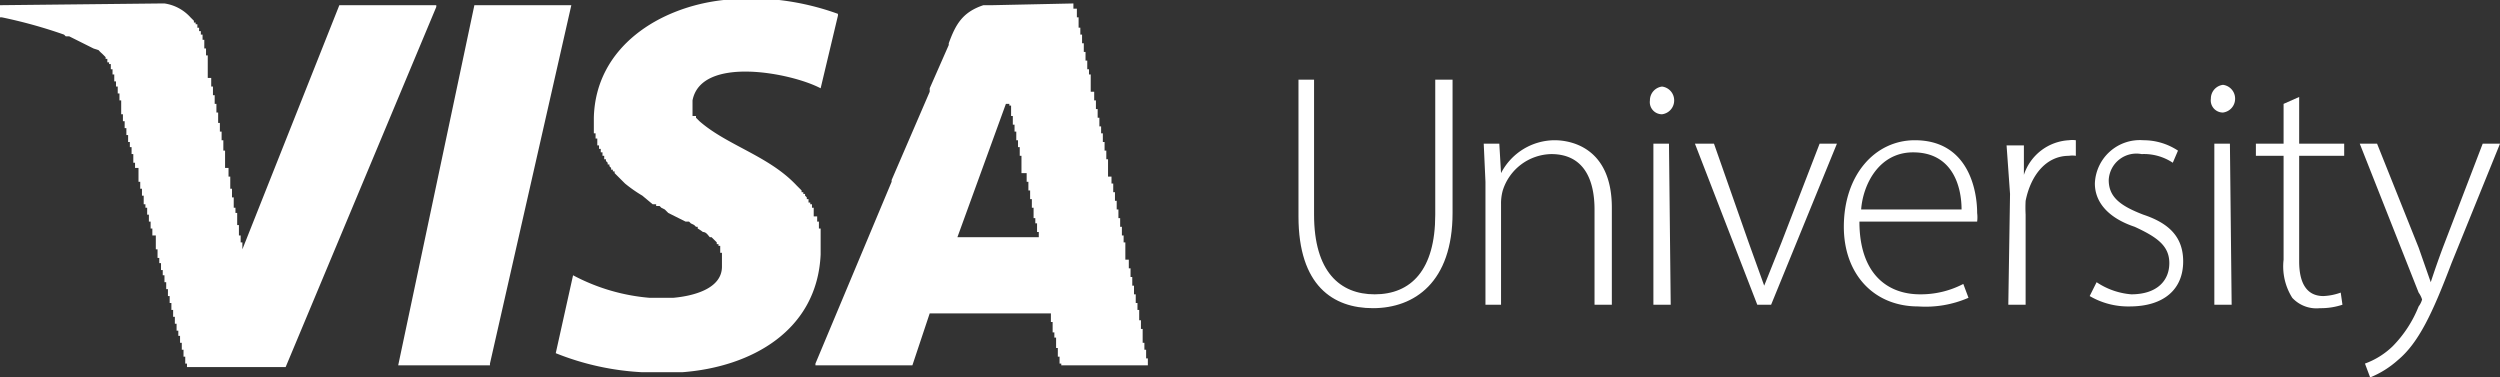
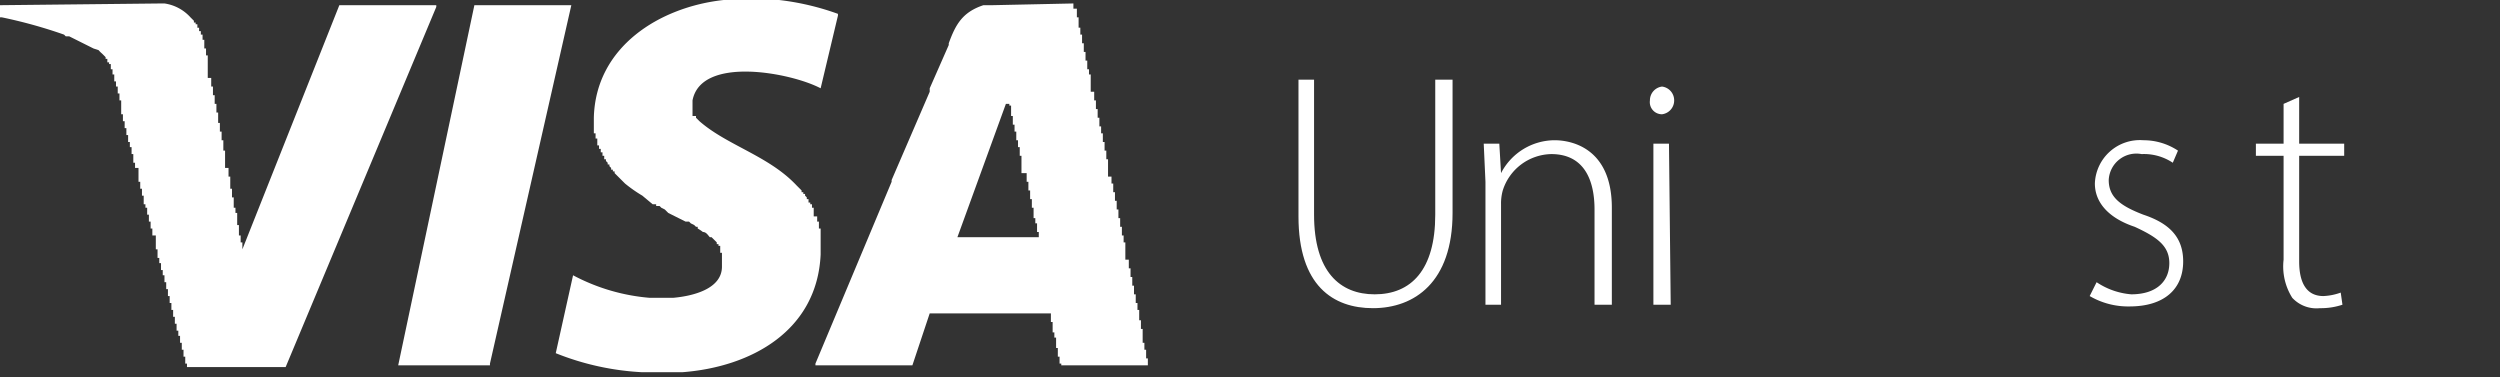
<svg xmlns="http://www.w3.org/2000/svg" width="144.4" height="21.8">
  <rect width="100%" height="100%" fill="#333333" stroke="none" />
  <defs>
    <clipPath id="a">
      <path data-name="Rectangle 1094" fill="#fff" d="M0 0h144.4v21.8H0z" />
    </clipPath>
  </defs>
  <g data-name="Group 330" clip-path="url(#a)" fill="#fff">
    <path data-name="Path 209" d="M75 4.6v7.9c0 4 2 5.3 4.3 5.3 2.4 0 4.6-1.5 4.6-5.5V4.6h-1v7.8c0 3.2-1.4 4.6-3.5 4.6-2 0-3.5-1.3-3.5-4.6V4.6Z" />
    <path data-name="Path 210" d="M85.8 17.6h.9v-5.8a2.8 2.8 0 0 1 .1-.8 3 3 0 0 1 2.8-2.1c1.9 0 2.5 1.5 2.5 3.2v5.5h1V12c0-3.5-2.4-3.9-3.3-3.9a3.5 3.5 0 0 0-3.1 1.9l-.1-1.7h-.9l.1 2.2Z" />
    <path data-name="Path 211" d="M96.4 8.3h-.9v9.3h1ZM96 5a.8.8 0 0 0-.7.8.7.7 0 0 0 .7.8.8.8 0 0 0 .7-.8.8.8 0 0 0-.7-.8" />
-     <path data-name="Path 212" d="m97.9 8.3 3.6 9.3h.8l3.8-9.3h-1l-2.2 5.7-1 2.5-.9-2.5L99 8.3Z" />
-     <path data-name="Path 213" d="M114.2 12.8a2 2 0 0 0 0-.5c0-1.3-.5-4.2-3.6-4.2-2.3 0-4.1 2-4.1 5 0 2.7 1.7 4.6 4.3 4.6a6.2 6.2 0 0 0 2.9-.5l-.3-.8a5.3 5.3 0 0 1-2.5.6c-1.9 0-3.5-1.2-3.5-4.2Zm-6.7-.7c.1-1.4 1-3.3 3-3.3 2.3 0 2.8 2 2.8 3.3h-5.8" />
-     <path data-name="Path 214" d="M116 17.6h1v-5.2a7.7 7.7 0 0 1 0-.8c.3-1.5 1.2-2.6 2.5-2.6a1.3 1.3 0 0 1 .4 0v-.9a1.5 1.5 0 0 0-.4 0 2.9 2.9 0 0 0-2.6 2V8.4h-1l.2 2.8Z" />
    <path data-name="Path 215" d="M120.7 17.1a4.4 4.4 0 0 0 2.3.6c2 0 3.1-1 3.1-2.6 0-1.4-.8-2.2-2.3-2.7-1.3-.5-2-1-2-2a1.6 1.6 0 0 1 1.9-1.5 3 3 0 0 1 1.8.5l.3-.7a3.6 3.6 0 0 0-2-.6 2.6 2.6 0 0 0-2.8 2.5c0 1.1.8 2 2.3 2.5 1.3.6 2 1.1 2 2.1s-.7 1.8-2.2 1.8a4.2 4.2 0 0 1-2-.7Z" />
-     <path data-name="Path 216" d="M128.8 8.3h-.9v9.3h1Zm-.4-3.4a.8.8 0 0 0-.7.8.7.7 0 0 0 .7.8.8.8 0 0 0 .7-.8.8.8 0 0 0-.7-.8" />
    <path data-name="Path 217" d="M131.9 6v2.3h-1.6V9h1.6V15a3.4 3.4 0 0 0 .5 2.2 1.9 1.9 0 0 0 1.6.6 3.9 3.9 0 0 0 1.3-.2l-.1-.7a3.3 3.3 0 0 1-1 .2c-1 0-1.4-.8-1.4-2V9h2.6v-.7h-2.6V5.6Z" />
-     <path data-name="Path 218" d="m136.3 8.3 3.4 8.6a1.4 1.4 0 0 1 .2.4 1.2 1.2 0 0 1-.2.4 6.9 6.9 0 0 1-1.5 2.3 4.5 4.5 0 0 1-1.6 1l.3.8a5.5 5.5 0 0 0 1.6-1c1.2-1 2-2.7 3.1-5.6l2.8-6.9h-1l-2.3 6a51 51 0 0 0-.7 2l-.7-2-2.4-6Z" />
    <path data-name="Path 219" d="M42 0h-.2c-3.7.4-7.4 2.7-7.5 6.8v.9h.1V8h.1v.4h.1v.2h.1v.2h.1V9h.1v.2h.1v.1l.1.1v.1h.1v.1l.1.1v.1h.1v.1h.1v.1l.2.2.4.4a8 8 0 0 0 1 .7l.6.5h.2v.1h.2l.1.1.2.1.2.2 1 .5h.2l.1.1.2.1.1.1h.1v.1a2.2 2.2 0 0 1 .3.2c.2 0 .3.2.4.3h.1l.3.3v.1h.1v.1h.1V14.6h.1v.8c0 1.3-1.7 1.7-2.8 1.8H37.5a11.4 11.4 0 0 1-4.4-1.3l-1 4.5a15.5 15.5 0 0 0 5 1.1H39.4c4-.3 7.8-2.4 8-6.8V13.2h-.1V12.8h-.1V12.5H47V12.2H47V12h-.1v-.2h-.1v-.1h-.1v-.2h-.1v-.1l-.1-.1v-.1h-.1v-.1h-.1V11l-.1-.1-.2-.2c-1.6-1.7-4-2.3-5.6-3.7l-.2-.2v-.1H40v-.2H40V5.8c.5-2.6 5.7-1.6 7.4-.7l1-4.2V.8A15 15 0 0 0 45 0h-.3ZM0 .3 0 1h.1a28.1 28.1 0 0 1 3.6 1l.1.1H4l.8.4.6.3.3.1a1.5 1.5 0 0 0 .2.2l.2.2v.1h.1v.2h.1v.1h.1V4h.1V4.3h.1v.4h.1V5h.1V5.4h.1v.4H7v.5H7V6.6h.1V7h.1v.4h.1v.4h.1v.4h.1V8.5h.1v.4h.1v.5h.1V9.7H8v.4H8v.4h.1v.4h.1v.4h.1v.5h.1V12h.1v.4h.1V12.8h.1v.4h.1v.4H9v.4H9v.4h.1v.5h.1V15.2h.1v.4h.1V15.9h.1v.4h.1v.4h.1v.4h.1v.4h.1v.4h.1v.4h.1v.4h.1v.4h.1V19.4h.1v.4h.1v.4h.1v.4h.1v.4h.1v.2h5.7L25.2.4V.3h-5.6L14 14.4V14h-.1v-.4h-.1V13h-.1V12.3h-.1V12h-.1v-.6h-.1v-.5h-.1V10.2h-.1v-.5H13v-.5H13v-.5h-.1v-.6h-.1v-.5h-.1v-.5h-.1V6.5h-.1V6h-.1v-.5h-.1V5h-.1v-.5H12v-.6H12V3.2h-.1v-.4h-.1v-.5h-.1V2h-.1v-.2h-.1v-.2h-.1v-.2h-.1v-.1h-.1v-.1L11 1A2.5 2.5 0 0 0 9.5.2h-.2Zm27.4 0L23 21.1h5.3V21L33 .3Zm29.9 0h-.5c-1.2.4-1.6 1.1-2 2.2v.1l-1.1 2.5v.2l-2.2 5.1v.1L47.1 21v.1h5.6l1-3h7v.5h.1V19.2h.1V19.5h.1v.6h.1v.5h.1v.4h.1v.1h5V20.7h-.1v-.5h-.1v-.4H66v-.5H66V19h-.1v-.5h-.1v-.6h-.1v-.4h-.1V17h-.1v-.5h-.1V16h-.1v-.5h-.1V15H65v-.5H65V14h-.1v-.4h-.1v-.5h-.1v-.5h-.1v-.5h-.1v-.5h-.1v-.5h-.1v-.5h-.1v-.4H64v-.5H64v-.5h-.1v-.5h-.1v-.5h-.1v-.5h-.1v-.4h-.1v-.5h-.1v-.5h-.1v-.5h-.1v-.5H63V5H63V4.3h-.1V4h-.1v-.5h-.1V3h-.1V2.5h-.1V2h-.1v-.4h-.1V1h-.1V.5H62V.2Zm.8 5.7-2.8 7.7H60V13.4h-.1v-.5h-.1V12.6h-.1V12h-.1v-.5h-.1V11h-.1v-.5h-.1V10H59v-.4H59V9h-.1v-.5h-.1v-.4h-.1v-.5h-.1v-.4h-.1v-.5h-.1v-.6h-.1V6" fill-rule="evenodd" />
  </g>
</svg>